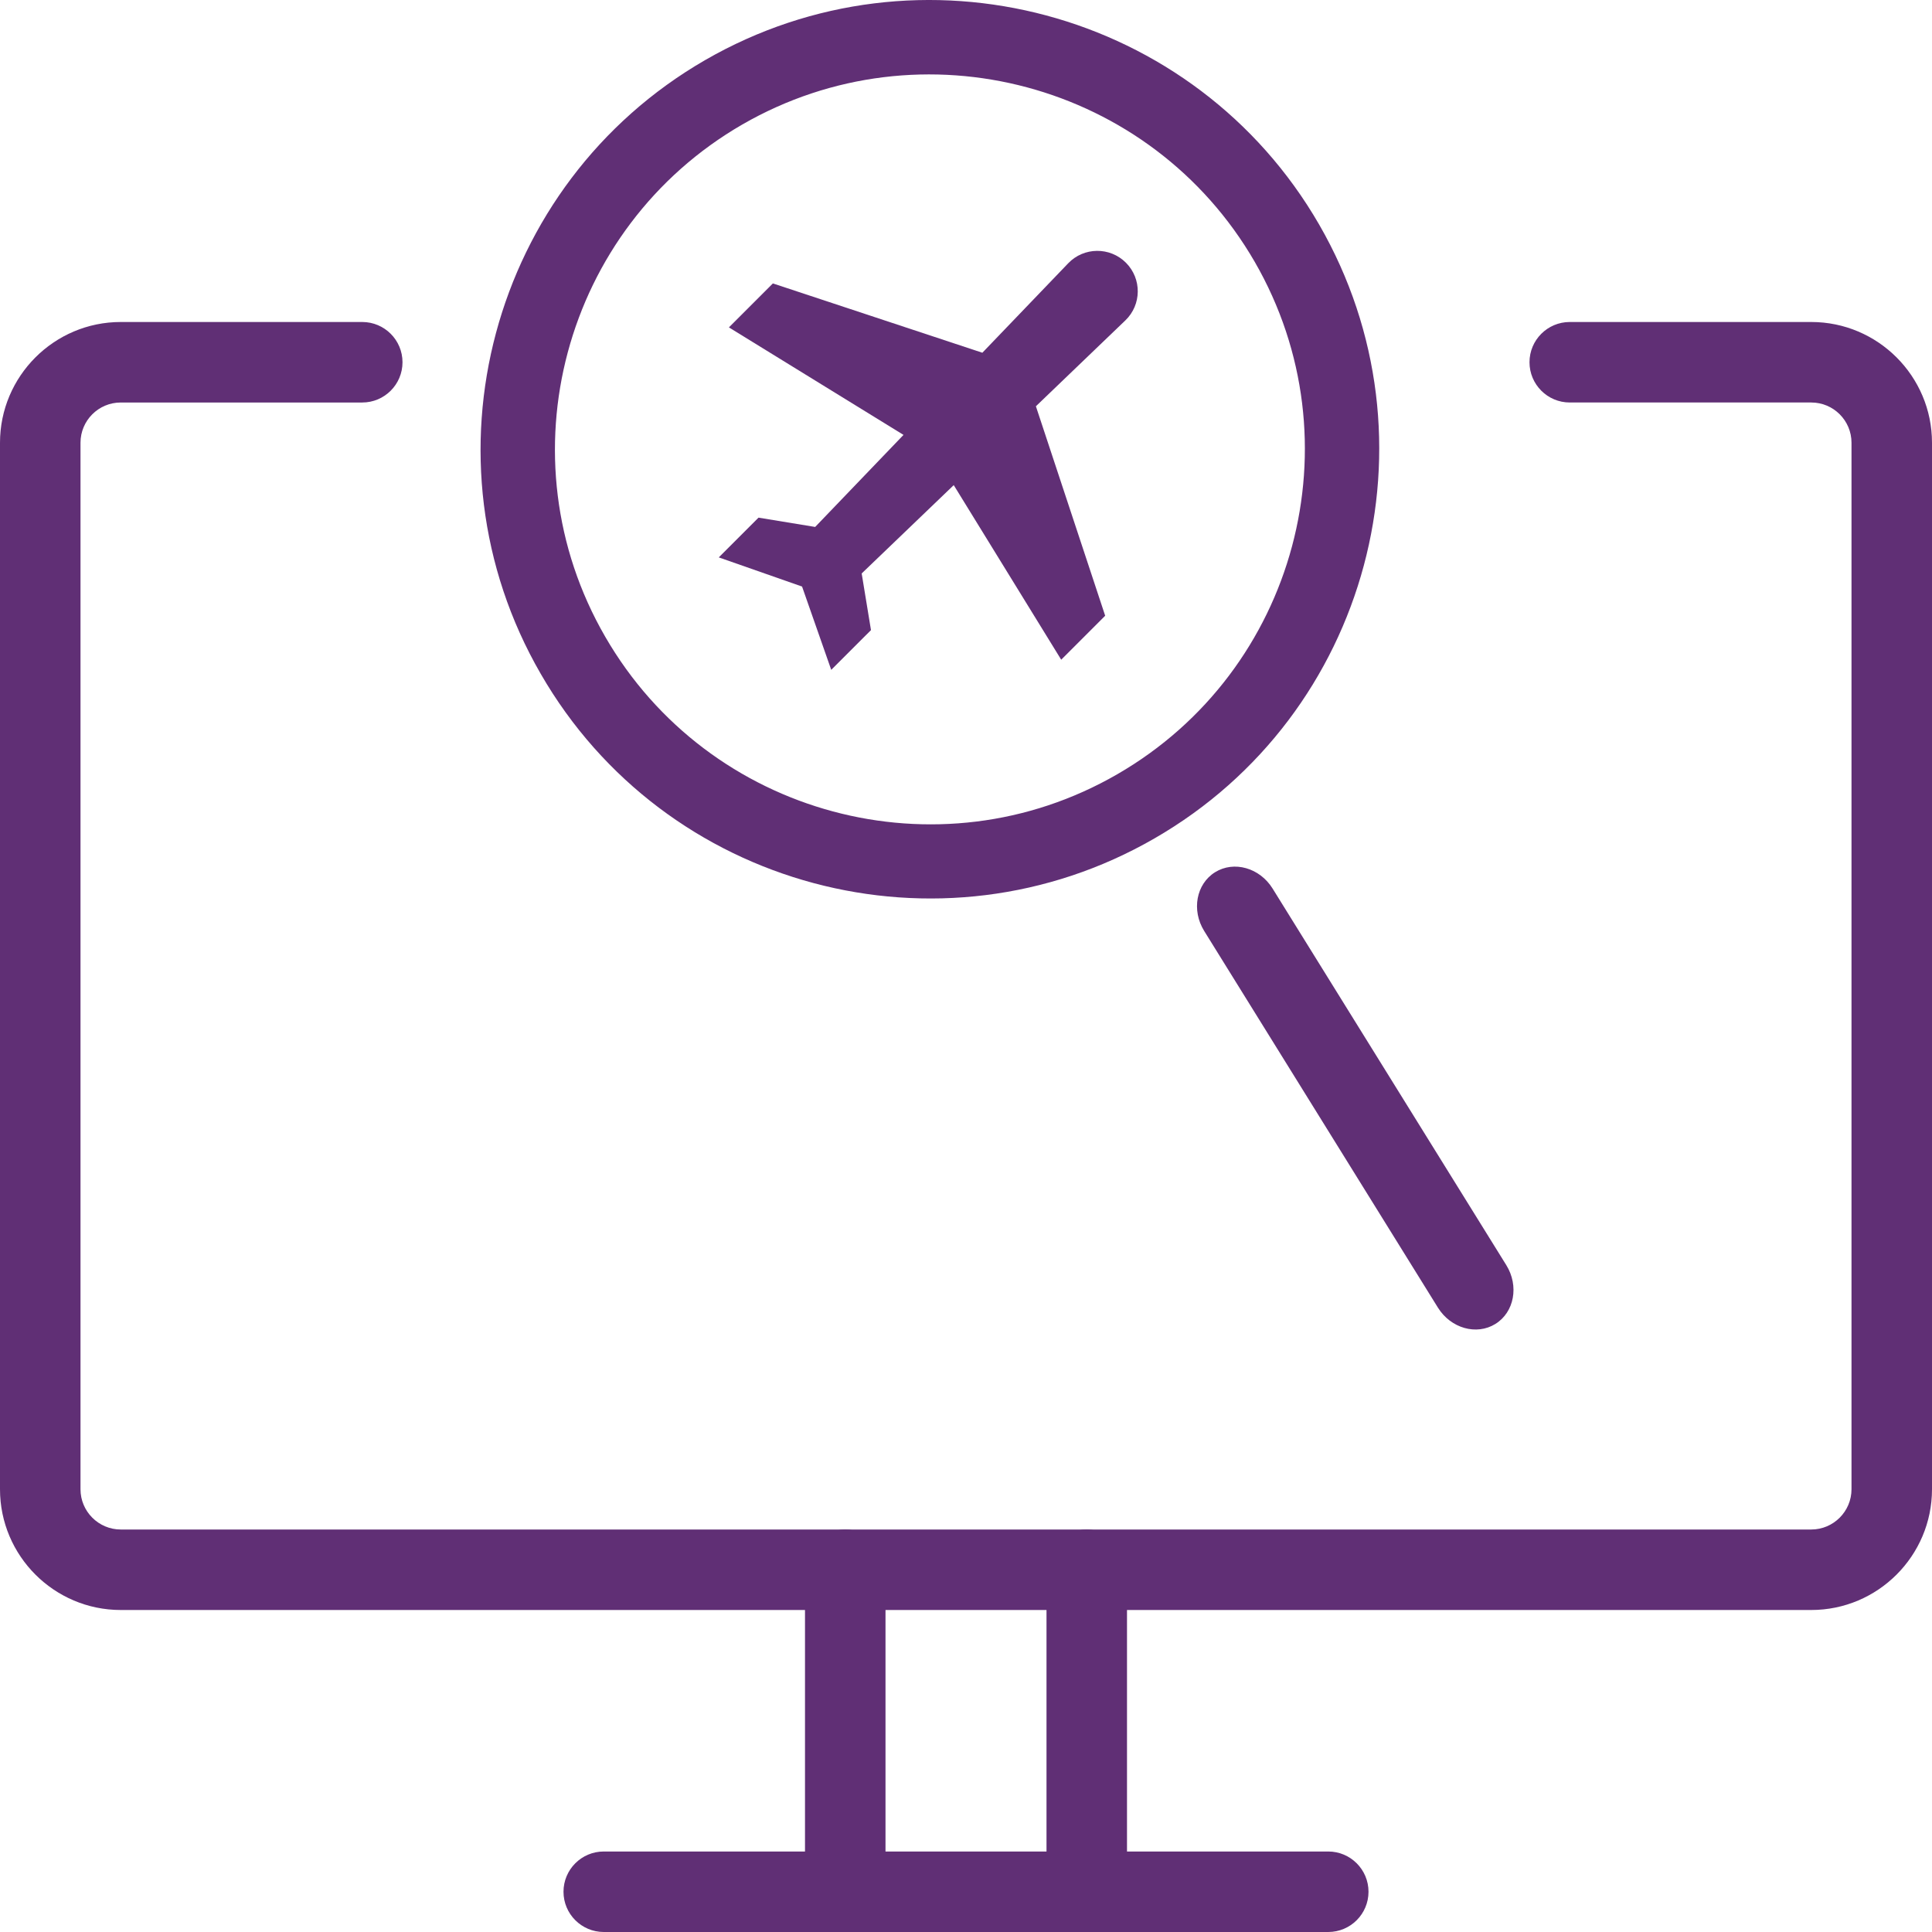
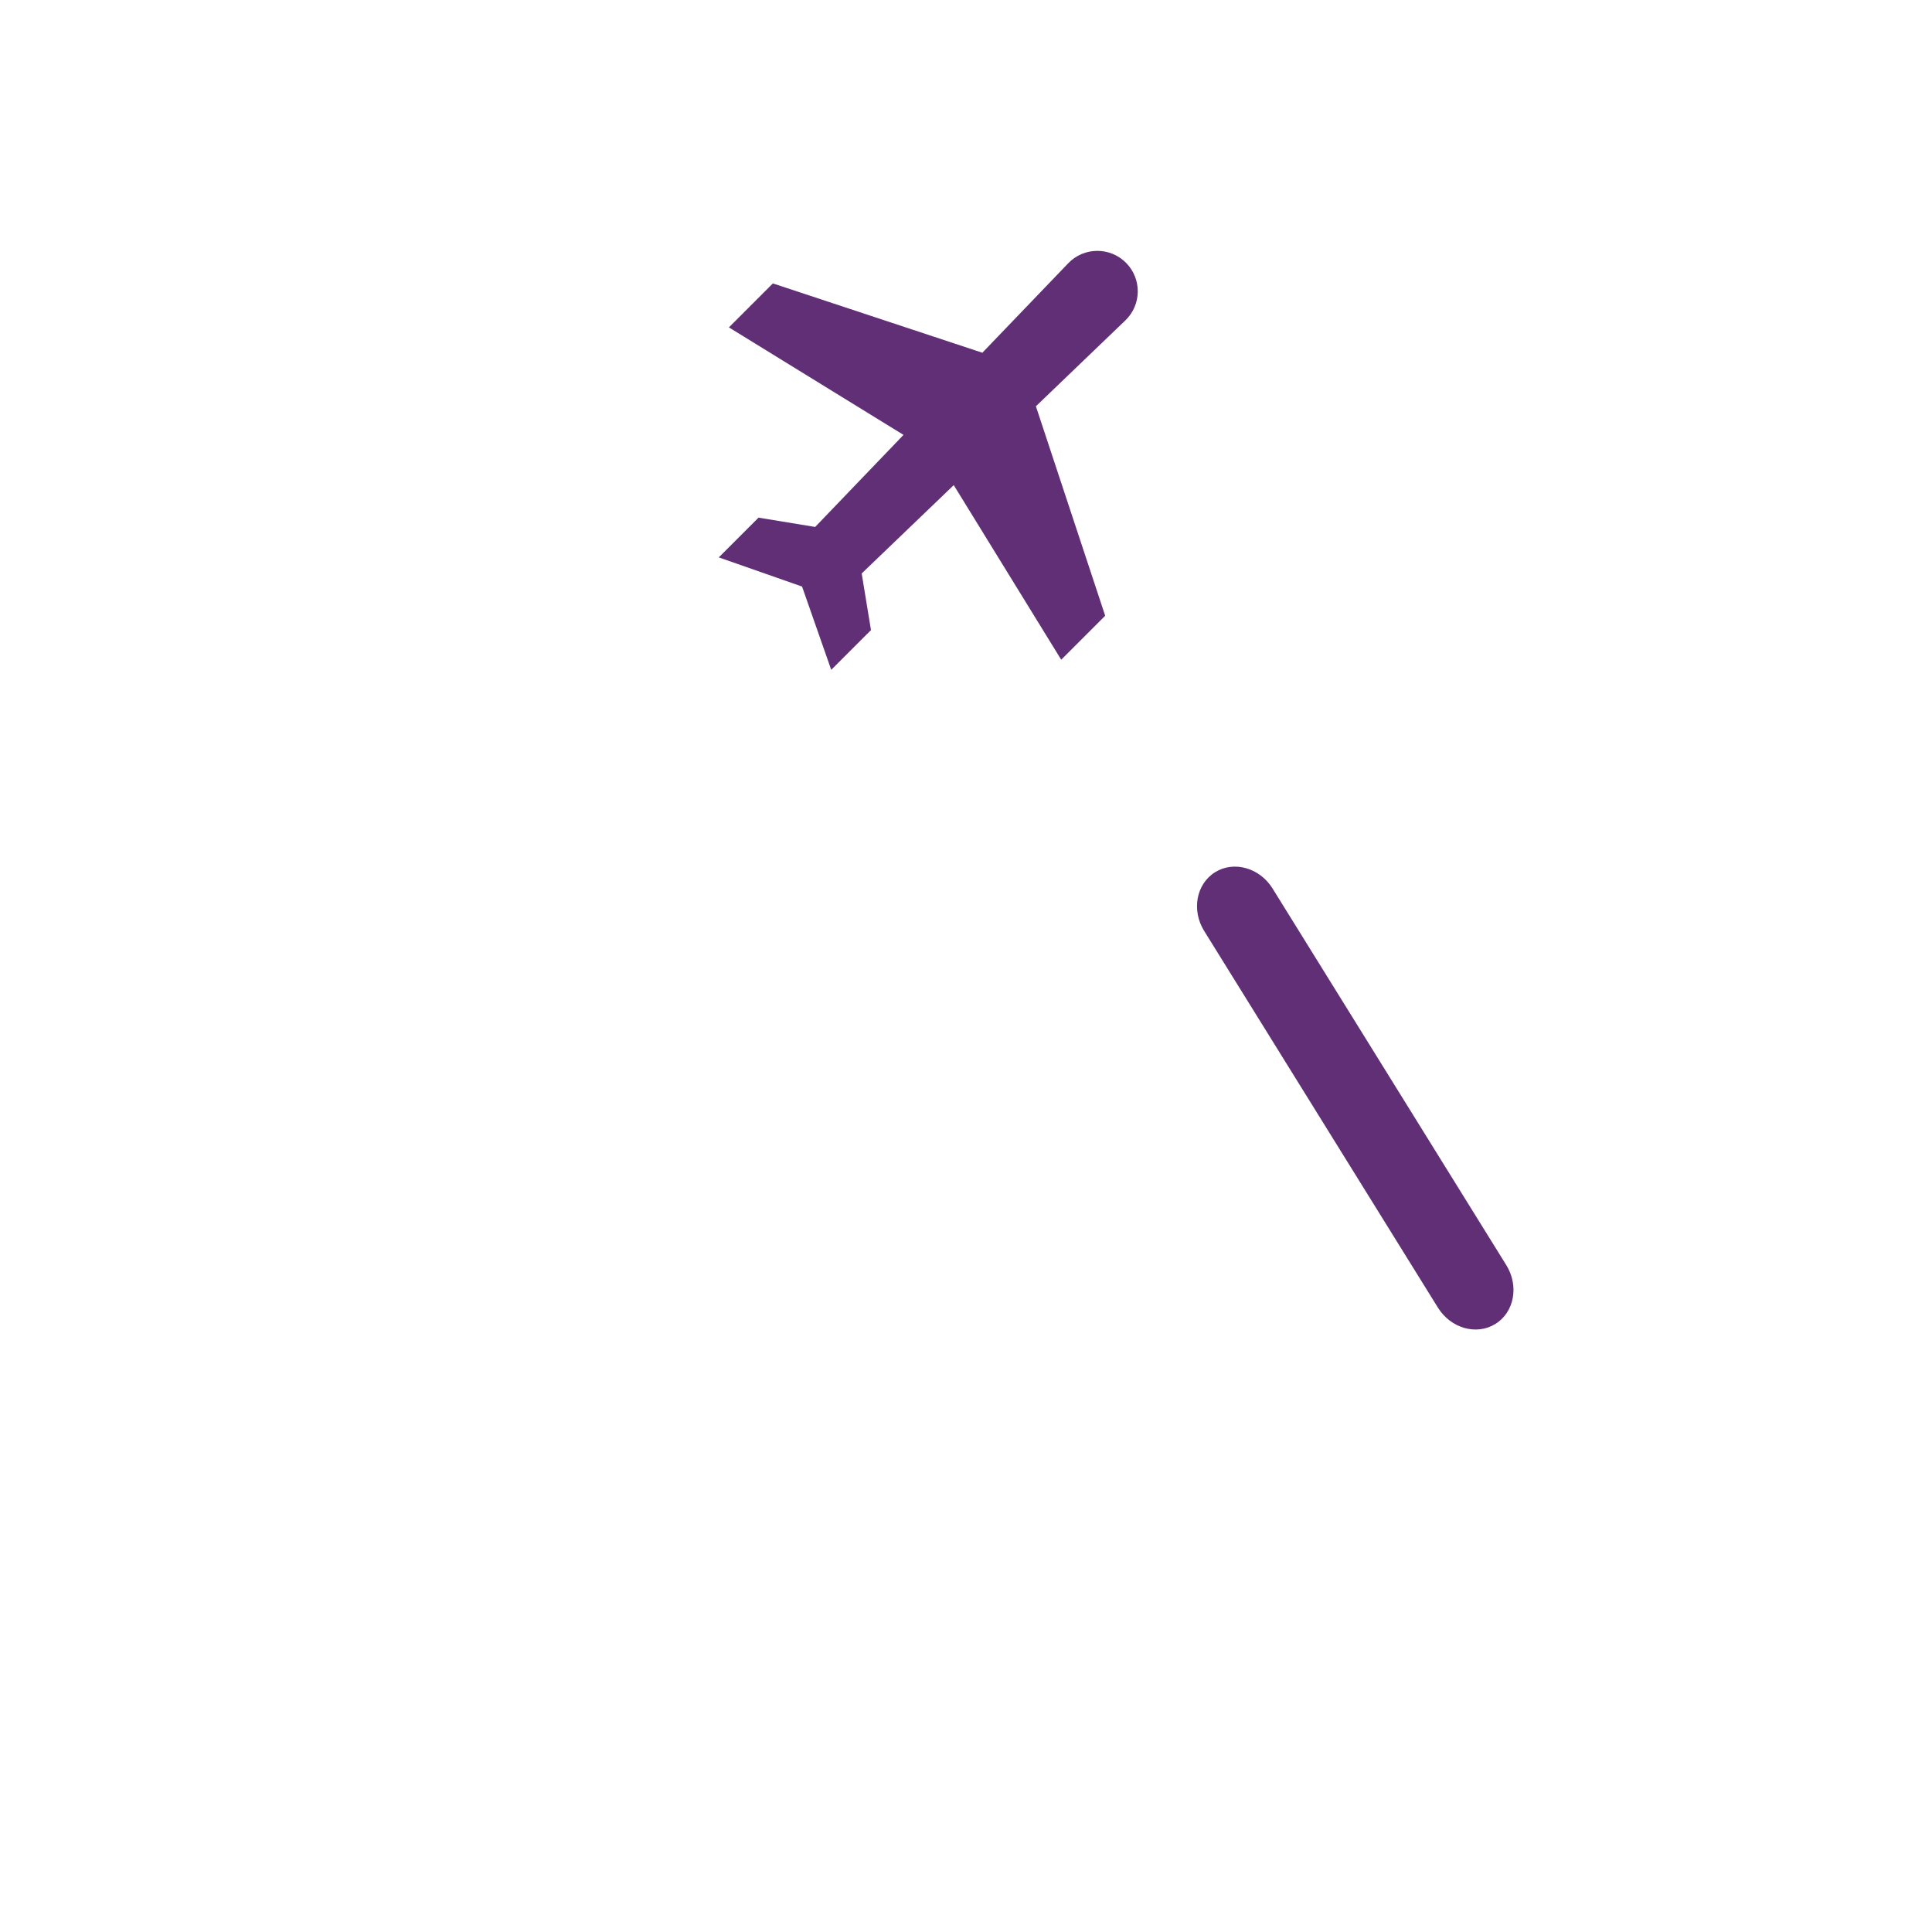
<svg xmlns="http://www.w3.org/2000/svg" version="1.1" id="_x31_" x="0px" y="0px" width="512px" height="512px" viewBox="0 0 512 512" enable-background="new 0 0 512 512" xml:space="preserve">
  <g>
    <g>
-       <path fill="#602F75" d="M480,426.667H32c-17.643,0-32-14.357-32-32.001V117.333c0-17.643,14.357-32,32-32h64    c5.888,0,10.667,4.778,10.667,10.667S101.888,106.667,96,106.667H32c-5.888,0-10.667,4.779-10.667,10.667v277.333    c0,5.867,4.778,10.668,10.667,10.668h448c5.888,0,10.667-4.801,10.667-10.668V117.333c0-5.888-4.779-10.667-10.667-10.667h-64    c-5.888,0-10.667-4.778-10.667-10.667S410.112,85.333,416,85.333h64c17.643,0,32,14.357,32,32v277.333    C512,412.31,497.643,426.667,480,426.667z" />
-     </g>
+       </g>
  </g>
  <g>
    <g>
-       <path fill="#602F75" d="M352,512H160c-5.888,0-10.667-4.778-10.667-10.667c0-5.888,4.778-10.666,10.667-10.666h192    c5.888,0,10.667,4.778,10.667,10.666C362.667,507.222,357.888,512,352,512z" />
-     </g>
+       </g>
  </g>
  <g>
    <g>
-       <path fill="#602F75" d="M224,512c-5.888,0-10.667-4.778-10.667-10.667V416c0-5.889,4.778-10.666,10.667-10.666    s10.667,4.777,10.667,10.666v85.333C234.667,507.222,229.888,512,224,512z" />
-     </g>
+       </g>
  </g>
  <g>
    <g>
-       <path fill="#602F75" d="M288,512c-5.889,0-10.666-4.778-10.666-10.667V416c0-5.889,4.777-10.666,10.666-10.666    s10.667,4.777,10.667,10.666v85.333C298.667,507.222,293.889,512,288,512z" />
-     </g>
+       </g>
  </g>
  <g>
    <g>
-       <path fill="#602F75" d="M349.588,59.509c-32.839-56.87-105.843-76.392-162.705-43.595    c-56.865,32.833-76.444,105.833-43.594,162.645c32.817,56.946,105.833,76.438,162.686,43.613    C362.872,189.379,382.405,116.371,349.588,59.509z M160.391,168.742c-27.458-47.458-11.109-108.344,36.345-135.757    c47.461-27.355,108.357-11.044,135.79,36.424c27.372,47.451,11.076,108.322-36.41,135.759    C248.666,232.6,187.79,216.194,160.391,168.742z" />
-     </g>
+       </g>
  </g>
  <path fill="#602F75" d="M399.188,335.281c3.409,5.496,2.116,12.469-2.889,15.574l0,0c-5.006,3.106-11.828,1.171-15.238-4.326  l-61.938-99.81c-3.409-5.495-2.117-12.468,2.89-15.575l0,0c5.006-3.106,11.826-1.169,15.236,4.326L399.188,335.281z" />
  <g>
    <g>
      <path fill="#602F75" d="M298.38,69.62c-4.244-4.243-11.147-4.175-15.296,0.155l-22.75,23.703l-55.51-18.368l-11.652,11.653    l46.268,28.489l-23.411,24.395l-15.014-2.466l-10.532,10.533l22.073,7.727l7.731,22.077l10.533-10.532l-2.465-15.014    l24.397-23.407l28.481,46.265l11.653-11.653l-18.361-55.51l23.696-22.746C302.558,80.767,302.623,73.863,298.38,69.62z" />
    </g>
  </g>
</svg>